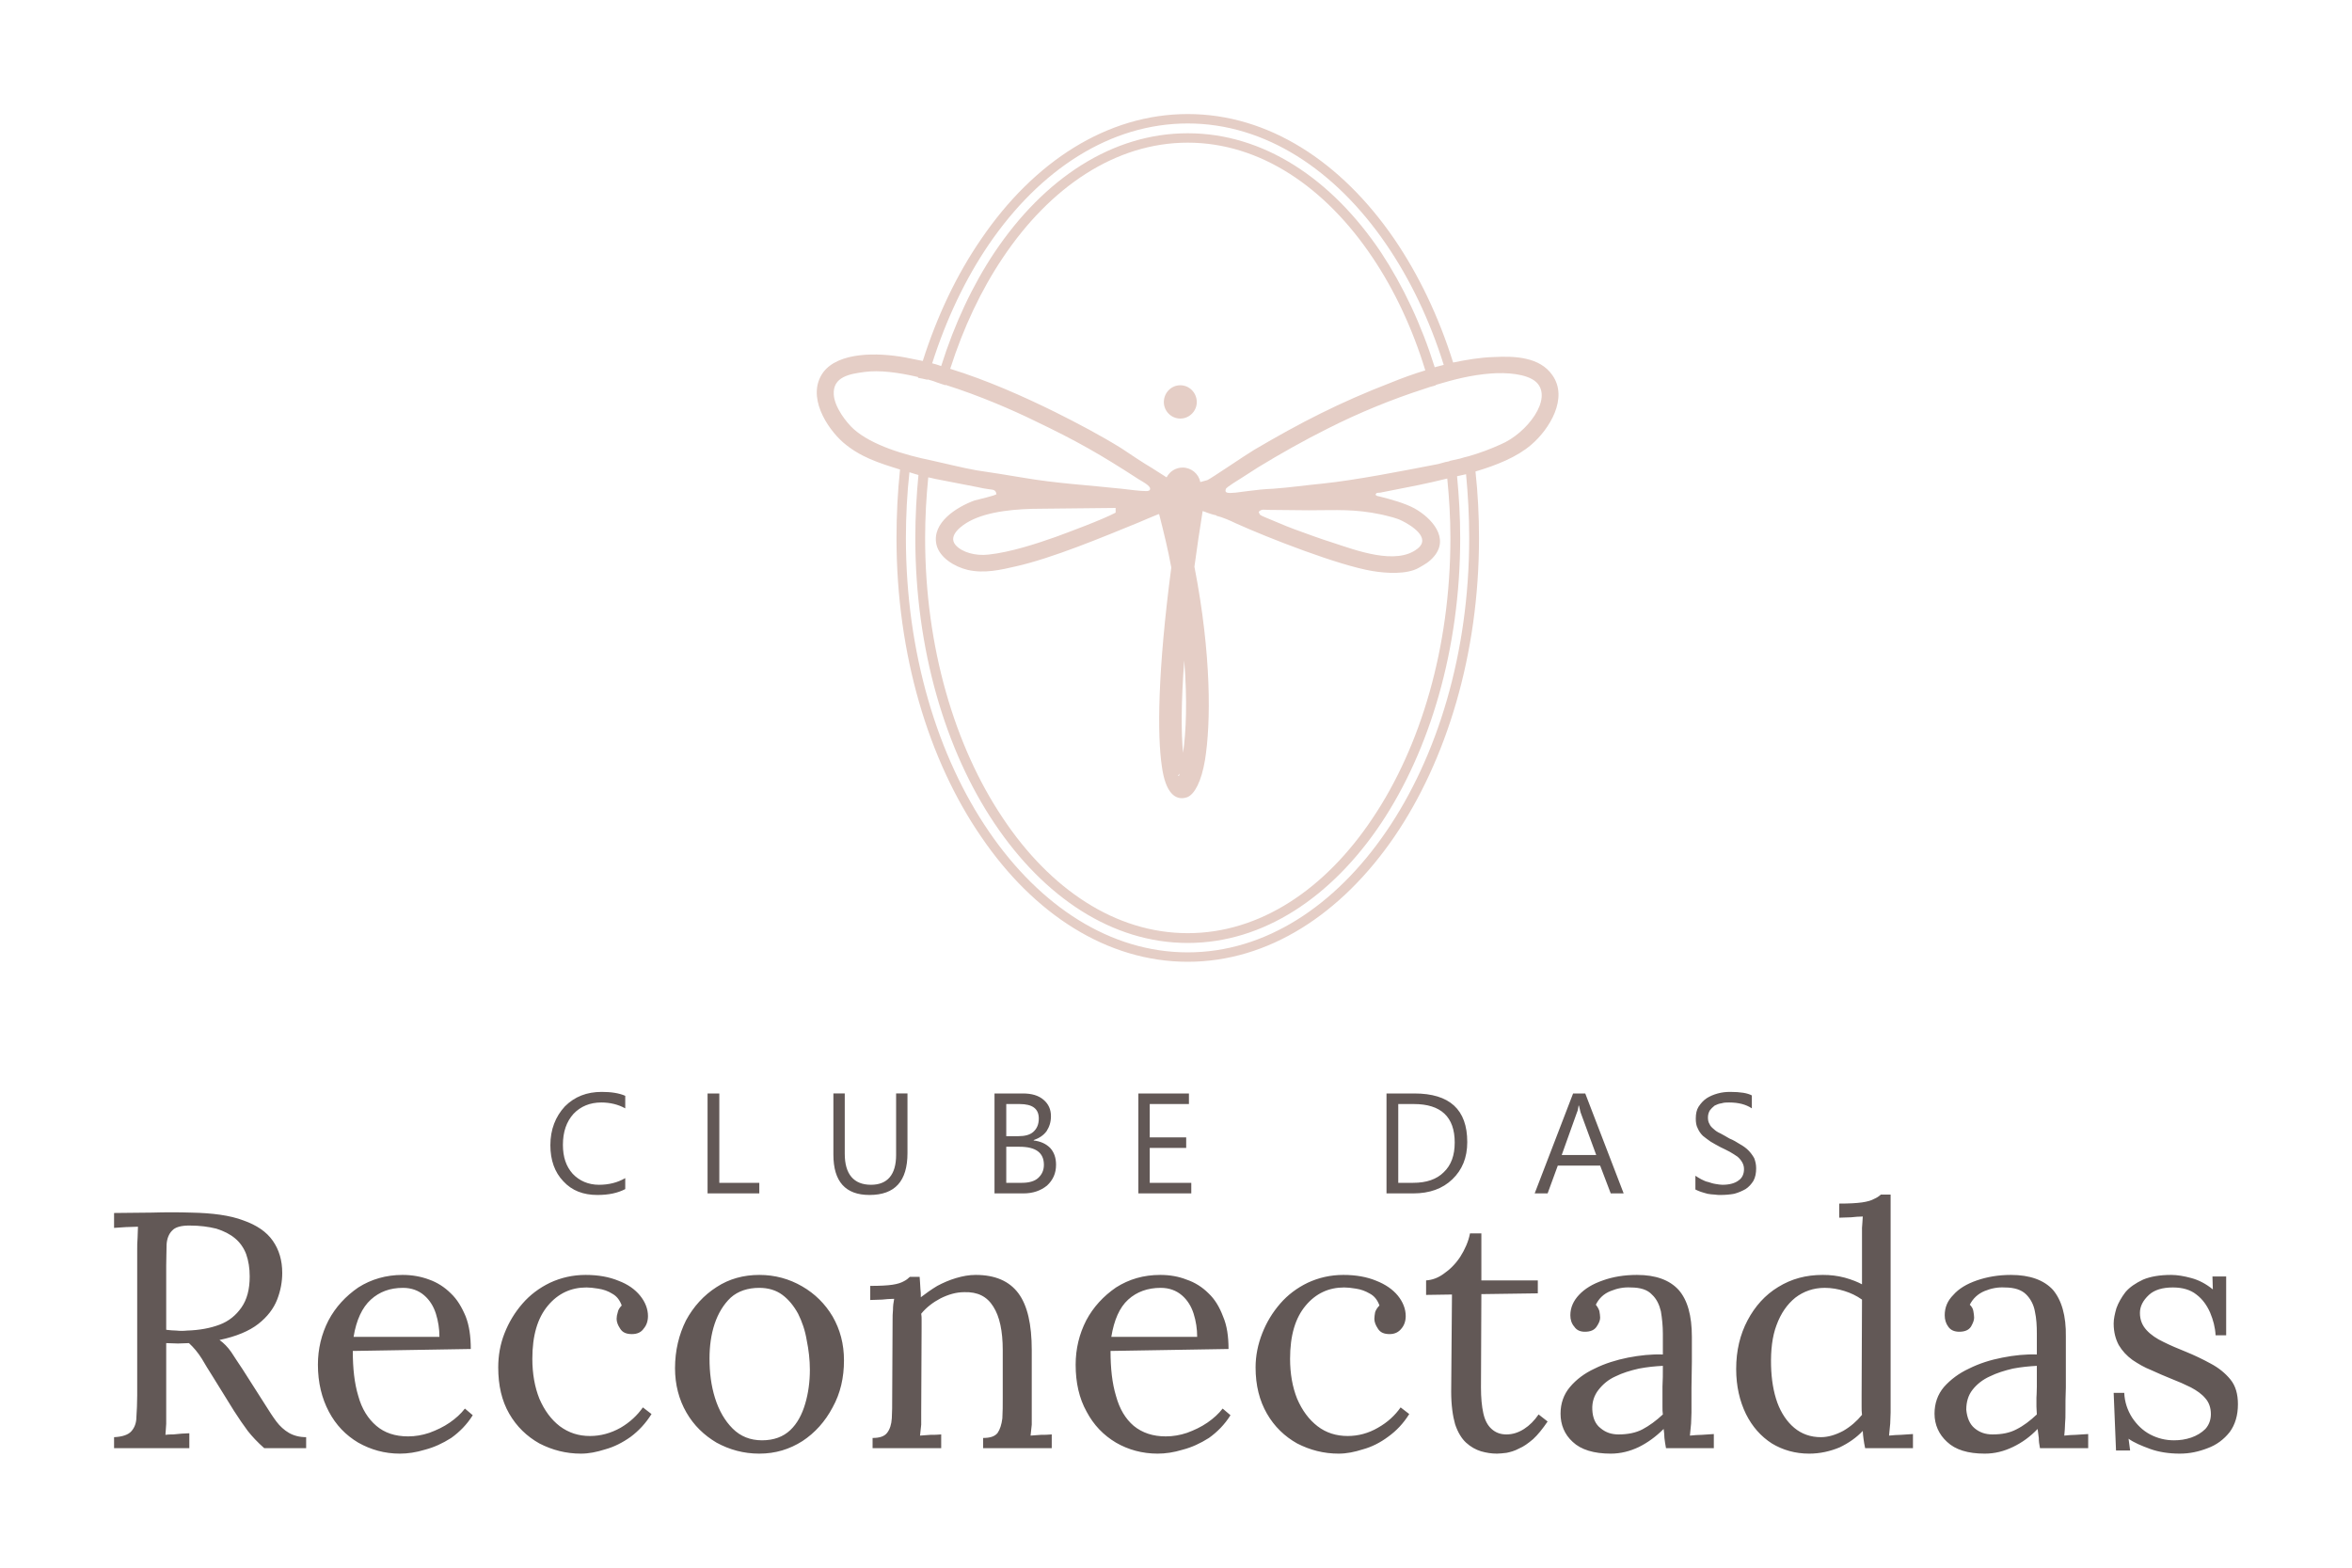
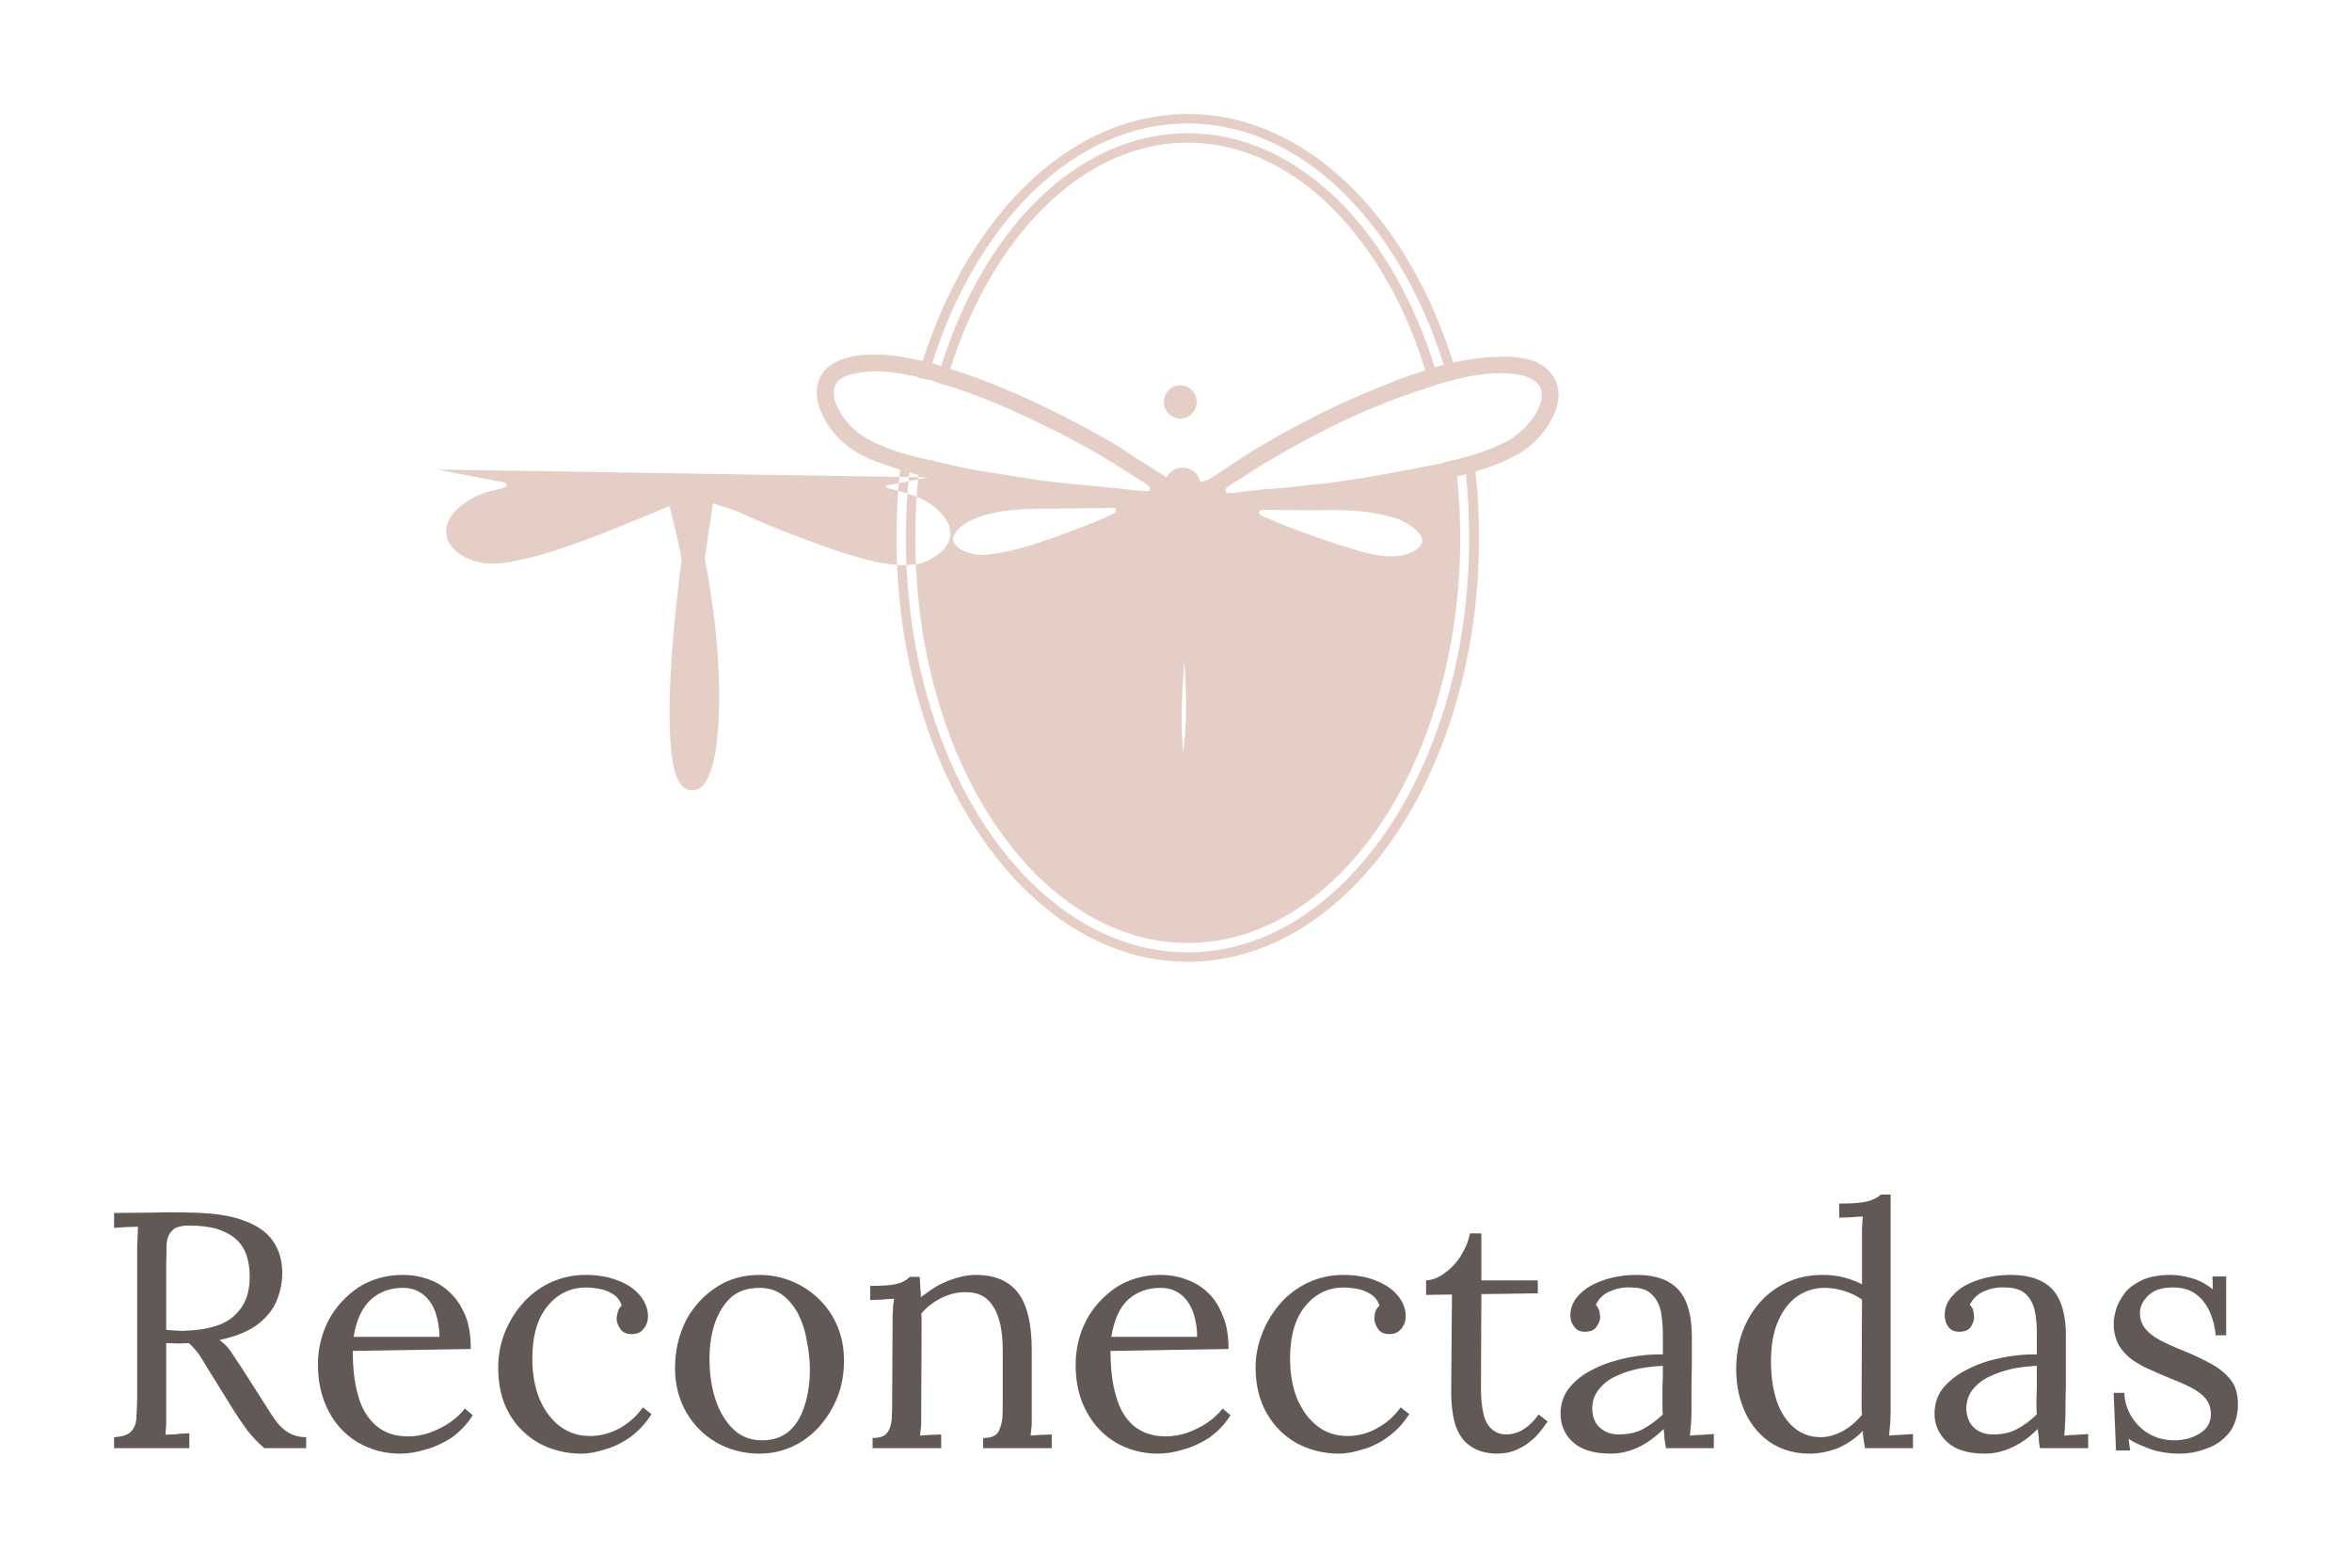
<svg xmlns="http://www.w3.org/2000/svg" viewBox="0 0 6000 4000" style="shape-rendering:geometricPrecision; text-rendering:geometricPrecision; image-rendering:optimizeQuality; fill-rule:evenodd; clip-rule:evenodd" version="1.1" height="40mm" width="60mm" xml:space="preserve">
  <defs>
    <style type="text/css">
   
    .fil1 {fill:#E5CEC6}
    .fil0 {fill:#625856;fill-rule:nonzero}
   
  </style>
  </defs>
  <g id="Camada_x0020_1">
-     <path d="M1595 3034c-19,10 -42,15 -71,15 -36,0 -65,-11 -87,-35 -22,-23 -33,-54 -33,-92 0,-40 13,-73 37,-99 25,-25 56,-37 94,-37 24,0 44,3 60,10l0 32c-18,-10 -39,-15 -61,-15 -29,0 -53,10 -71,29 -18,20 -27,46 -27,79 0,31 8,55 25,74 17,18 40,28 67,28 26,0 48,-6 67,-17l0 28zm342 11l-132 0 0 -255 30 0 0 228 102 0 0 27zm378 -103c0,72 -32,107 -97,107 -61,0 -92,-34 -92,-103l0 -156 29 0 0 154c0,52 23,79 67,79 42,0 64,-26 64,-76l0 -157 29 0 0 152zm222 103l0 -255 72 0c23,0 40,5 53,16 13,11 19,25 19,42 0,15 -4,27 -11,38 -8,11 -19,18 -33,23l0 1c17,2 31,8 42,19 10,11 15,25 15,43 0,22 -8,39 -23,53 -16,13 -36,20 -60,20l-74 0zm30 -228l0 82 30 0c17,0 30,-3 39,-11 9,-8 14,-19 14,-34 0,-25 -16,-37 -49,-37l-34 0zm0 109l0 92 40 0c18,0 32,-4 41,-12 10,-9 15,-20 15,-34 0,-31 -21,-46 -62,-46l-34 0zm472 119l-135 0 0 -255 129 0 0 27 -100 0 0 85 93 0 0 27 -93 0 0 89 106 0 0 27zm498 0l0 -255 71 0c90,0 135,41 135,124 0,40 -13,71 -38,95 -25,24 -58,36 -100,36l-68 0zm30 -228l0 201 38 0c34,0 60,-9 78,-27 19,-18 28,-43 28,-76 0,-65 -35,-98 -104,-98l-40 0zm575 228l-33 0 -27 -71 -108 0 -26 71 -33 0 98 -255 31 0 98 255zm-70 -98l-40 -109c-1,-4 -2,-9 -4,-17l-1 0c-1,7 -2,13 -4,17l-39 109 88 0zm253 88l0 -35c5,3 9,6 15,9 6,3 12,6 18,7 6,2 12,4 19,5 6,1 12,2 17,2 18,0 32,-4 41,-11 9,-6 14,-16 14,-29 0,-7 -2,-13 -5,-18 -3,-5 -7,-10 -12,-14 -6,-4 -12,-8 -19,-12 -8,-4 -15,-8 -24,-12 -9,-5 -17,-9 -25,-14 -7,-5 -14,-10 -20,-15 -6,-6 -10,-12 -13,-19 -4,-7 -5,-16 -5,-25 0,-12 2,-22 7,-30 6,-9 12,-16 21,-22 8,-5 17,-9 28,-12 11,-3 21,-4 32,-4 26,0 44,3 55,9l0 33c-15,-10 -34,-15 -58,-15 -6,0 -13,0 -19,2 -7,1 -12,3 -18,6 -5,4 -9,8 -12,12 -3,5 -5,11 -5,18 0,7 1,12 4,17 2,5 6,9 11,13 4,4 10,8 17,11 7,4 15,8 23,13 10,4 18,9 26,14 9,5 16,10 22,16 6,6 11,13 15,20 3,8 5,16 5,26 0,12 -2,23 -7,32 -5,8 -12,16 -20,21 -9,5 -18,9 -29,12 -11,2 -23,3 -35,3 -4,0 -9,0 -15,-1 -5,0 -12,-1 -18,-2 -6,-2 -12,-3 -17,-5 -6,-2 -10,-4 -14,-6z" class="fil0" />
    <path d="M291 3695l0 -28c21,-1 36,-6 44,-15 8,-9 13,-21 13,-37 1,-16 2,-34 2,-54l0 -370c0,-11 0,-22 1,-33 0,-10 1,-20 1,-28 -10,0 -20,1 -31,1 -10,1 -20,1 -30,2l0 -38c32,0 64,-1 97,-1 33,-1 66,-1 99,0 55,1 100,7 134,20 34,12 59,29 75,52 16,23 24,50 24,82 0,22 -4,45 -13,68 -9,23 -25,44 -48,62 -23,18 -56,32 -99,41 11,8 21,18 30,31 8,13 18,27 29,44l58 91c10,16 19,30 28,42 9,12 20,22 32,29 12,7 27,11 44,11l0 28 -107 0c-17,-15 -31,-30 -42,-44 -11,-15 -23,-32 -35,-51l-57 -92c-8,-12 -16,-26 -25,-41 -10,-16 -21,-29 -33,-40 -9,0 -18,1 -28,1 -10,0 -20,-1 -30,-1l0 166c0,16 0,29 0,40 -1,11 -1,20 -2,28 6,-1 13,-1 20,-1 7,-1 14,-1 21,-2 7,0 13,-1 20,-1l0 38 -192 0zm186 -300c32,-1 59,-6 83,-15 24,-9 42,-24 56,-44 14,-20 21,-46 21,-79 0,-21 -3,-40 -9,-57 -6,-16 -16,-30 -28,-40 -13,-11 -29,-19 -48,-25 -20,-5 -42,-8 -69,-8 -21,0 -36,4 -44,13 -8,8 -13,20 -14,35 0,16 -1,33 -1,54l0 164c9,1 18,2 26,2 9,1 18,1 27,0zm543 314c-39,0 -74,-10 -106,-28 -32,-19 -57,-45 -75,-79 -18,-34 -28,-74 -28,-120 0,-40 9,-78 27,-113 18,-34 44,-62 76,-84 33,-21 71,-32 113,-32 24,0 47,4 68,12 20,7 39,19 55,35 16,15 28,35 38,59 9,23 13,51 13,83l-301 5c0,44 4,82 14,115 9,33 25,58 46,76 21,18 48,27 81,27 18,0 36,-3 54,-9 19,-7 36,-15 52,-26 16,-11 29,-23 39,-36l20 17c-15,24 -34,43 -55,58 -22,14 -44,24 -67,30 -23,7 -44,10 -64,10zm-118 -298l219 0c0,-20 -3,-40 -9,-59 -6,-19 -16,-35 -30,-47 -14,-12 -32,-19 -54,-19 -33,0 -60,10 -82,30 -22,20 -37,52 -44,95zm580 298c-38,0 -73,-9 -106,-26 -32,-18 -58,-43 -77,-76 -19,-33 -28,-72 -28,-118 0,-30 5,-59 16,-87 11,-28 26,-53 46,-76 19,-22 43,-40 70,-53 28,-13 58,-20 91,-20 32,0 60,5 84,15 24,9 42,22 55,38 13,16 20,34 20,52 0,13 -4,24 -11,32 -6,9 -16,14 -30,14 -14,0 -24,-4 -30,-14 -6,-9 -9,-17 -9,-25 0,-5 1,-11 3,-17 1,-6 5,-12 10,-17 -5,-14 -13,-24 -24,-30 -11,-7 -23,-11 -36,-13 -12,-2 -22,-3 -30,-3 -39,0 -72,15 -98,46 -27,32 -40,77 -40,136 0,38 6,72 18,102 13,30 30,53 52,70 23,17 48,25 77,25 27,0 53,-7 78,-21 24,-14 43,-32 57,-52l22 17c-15,24 -33,43 -53,58 -21,15 -43,26 -65,32 -22,7 -42,11 -62,11zm455 0c-40,0 -76,-10 -109,-28 -32,-19 -58,-44 -77,-77 -19,-33 -29,-71 -29,-113 0,-45 10,-86 28,-122 19,-35 45,-64 78,-85 32,-21 69,-31 109,-31 40,0 76,10 109,29 33,19 59,45 78,77 19,33 29,70 29,112 0,44 -9,84 -29,120 -19,36 -45,65 -77,86 -33,21 -69,32 -110,32zm7 -34c30,0 54,-9 72,-26 18,-17 30,-40 38,-67 8,-27 12,-56 12,-87 0,-25 -3,-51 -8,-75 -4,-25 -12,-48 -22,-68 -11,-20 -24,-36 -40,-48 -16,-12 -36,-18 -59,-18 -29,0 -54,8 -73,25 -18,17 -32,40 -41,67 -9,27 -13,57 -13,88 0,36 4,69 14,101 10,32 25,58 45,78 20,20 45,30 75,30zm282 20l0 -26c18,0 30,-4 37,-13 7,-9 11,-21 12,-37 1,-15 1,-34 1,-54l1 -196c0,-9 0,-18 1,-27 0,-9 1,-18 3,-28 -11,0 -21,1 -31,2 -10,0 -20,1 -30,1l0 -36c25,0 44,-1 57,-3 13,-2 22,-5 29,-9 6,-3 11,-7 15,-11l25 0c0,4 1,9 1,14 0,5 1,11 1,17 1,6 1,13 1,21 13,-10 27,-20 42,-29 15,-8 31,-15 48,-20 17,-5 33,-8 50,-8 50,0 86,16 109,47 23,31 34,79 34,145l0 159c0,12 0,22 0,31 -1,9 -2,18 -3,28 9,-1 18,-1 27,-2 8,0 17,0 27,-1l0 35 -175 0 0 -26c18,0 30,-4 37,-13 6,-9 10,-21 12,-37 1,-15 1,-34 1,-54l0 -120c0,-49 -8,-86 -24,-111 -16,-26 -40,-38 -74,-37 -21,0 -41,6 -61,16 -19,10 -36,23 -49,39 1,5 1,10 1,16 0,5 0,11 0,18l-1 218c0,12 0,22 0,31 -1,9 -2,18 -3,28 9,-1 18,-1 27,-2 9,0 18,0 27,-1l0 35 -175 0zm727 14c-39,0 -75,-10 -106,-28 -32,-19 -57,-45 -75,-79 -19,-34 -28,-74 -28,-120 0,-40 9,-78 27,-113 18,-34 44,-62 76,-84 33,-21 70,-32 113,-32 24,0 47,4 67,12 21,7 40,19 56,35 16,15 28,35 37,59 10,23 14,51 14,83l-301 5c0,44 4,82 14,115 9,33 24,58 45,76 22,18 49,27 82,27 18,0 36,-3 54,-9 19,-7 36,-15 52,-26 16,-11 29,-23 39,-36l20 17c-15,24 -34,43 -55,58 -22,14 -44,24 -67,30 -23,7 -44,10 -64,10zm-118 -298l219 0c0,-20 -3,-40 -9,-59 -6,-19 -16,-35 -30,-47 -14,-12 -32,-19 -54,-19 -33,0 -61,10 -83,30 -22,20 -36,52 -43,95zm580 298c-38,0 -73,-9 -106,-26 -32,-18 -58,-43 -77,-76 -19,-33 -29,-72 -29,-118 0,-30 6,-59 17,-87 11,-28 26,-53 46,-76 19,-22 43,-40 70,-53 28,-13 58,-20 91,-20 32,0 60,5 84,15 23,9 42,22 55,38 13,16 20,34 20,52 0,13 -4,24 -11,32 -7,9 -17,14 -30,14 -14,0 -24,-4 -30,-14 -6,-9 -9,-17 -9,-25 0,-5 1,-11 2,-17 2,-6 6,-12 11,-17 -5,-14 -13,-24 -24,-30 -12,-7 -23,-11 -36,-13 -12,-2 -22,-3 -30,-3 -39,0 -72,15 -98,46 -27,32 -40,77 -40,136 0,38 6,72 18,102 13,30 30,53 52,70 22,17 48,25 77,25 27,0 53,-7 77,-21 25,-14 44,-32 58,-52l22 17c-15,24 -33,43 -54,58 -20,15 -42,26 -64,32 -22,7 -42,11 -62,11zm404 0c-14,0 -27,-2 -41,-6 -13,-4 -26,-11 -38,-22 -11,-10 -21,-26 -28,-47 -6,-21 -10,-49 -10,-83l2 -248 -66 1 0 -37c15,-1 30,-6 45,-17 16,-11 30,-25 42,-43 12,-19 21,-39 25,-60l29 0 0 120 144 0 0 33 -144 2 -1 238c0,26 2,48 6,66 4,18 11,31 21,40 10,9 22,14 38,14 16,0 31,-5 45,-14 14,-9 26,-21 37,-37l23 18c-13,19 -25,34 -37,45 -13,11 -24,19 -36,24 -11,6 -22,9 -32,11 -9,1 -18,2 -24,2zm431 -14c-2,-10 -3,-18 -4,-26 0,-7 -1,-15 -2,-23 -20,20 -41,35 -63,46 -23,11 -47,17 -72,17 -43,0 -76,-10 -97,-30 -21,-19 -31,-44 -31,-72 0,-26 8,-49 24,-68 16,-19 37,-35 63,-47 26,-13 55,-22 85,-28 31,-6 60,-9 89,-8l0 -53c0,-20 -2,-39 -5,-57 -4,-17 -11,-32 -23,-43 -11,-12 -29,-18 -54,-18 -17,-1 -34,2 -51,9 -18,7 -30,19 -38,35 4,5 7,10 9,16 1,6 2,12 2,17 0,7 -3,14 -9,23 -6,9 -16,13 -30,13 -12,0 -21,-4 -27,-13 -7,-8 -10,-18 -10,-29 0,-20 8,-37 22,-52 15,-16 35,-28 61,-37 25,-9 54,-14 87,-14 48,0 83,13 106,38 23,26 34,66 34,120 0,22 0,43 0,64 0,22 -1,43 -1,65 0,21 0,43 0,64 0,9 -1,19 -1,28 -1,9 -2,19 -3,31 11,-1 21,-2 31,-2 10,-1 20,-1 30,-2l0 36 -122 0zm-8 -210c-20,1 -40,3 -61,7 -22,5 -42,11 -60,20 -18,8 -32,20 -43,34 -11,14 -17,31 -16,51 1,21 8,37 21,47 13,11 28,16 46,16 23,0 44,-4 61,-13 17,-9 35,-22 52,-38 -1,-6 -1,-13 -1,-20 0,-8 0,-15 0,-23 0,-3 0,-12 0,-28 1,-15 1,-33 1,-53zm373 224c-35,0 -67,-9 -95,-26 -28,-18 -50,-43 -66,-75 -16,-33 -25,-71 -25,-115 0,-47 10,-88 29,-124 19,-36 45,-65 78,-85 34,-21 71,-31 114,-31 19,0 37,2 56,7 18,5 33,11 44,17l0 -117c0,-10 0,-18 0,-27 1,-8 1,-18 2,-29 -10,0 -20,1 -30,2 -10,0 -20,1 -30,1l0 -36c25,0 44,-1 58,-3 14,-2 24,-5 31,-9 7,-3 13,-7 17,-11l25 0 0 556c0,9 -1,19 -1,28 -1,9 -2,19 -3,31 11,-1 21,-2 31,-2 10,-1 20,-1 30,-2l0 36 -122 0c-2,-9 -3,-16 -4,-23 -1,-8 -2,-15 -2,-21 -16,17 -36,31 -59,42 -24,10 -50,16 -78,16zm30 -42c19,0 38,-6 57,-16 19,-11 35,-25 48,-41 -1,-7 -1,-14 -1,-22 0,-7 0,-16 0,-25l1 -247c-14,-10 -29,-17 -45,-22 -16,-5 -33,-8 -50,-8 -29,0 -54,9 -75,25 -21,17 -37,40 -48,70 -11,29 -15,64 -14,104 1,35 6,66 16,94 10,27 25,49 43,64 19,16 42,24 68,24zm559 28c-2,-10 -3,-18 -3,-26 -1,-7 -2,-15 -3,-23 -19,20 -40,35 -63,46 -23,11 -46,17 -72,17 -43,0 -75,-10 -96,-30 -21,-19 -32,-44 -32,-72 0,-26 8,-49 24,-68 17,-19 38,-35 64,-47 26,-13 54,-22 85,-28 30,-6 60,-9 88,-8l0 -53c0,-20 -1,-39 -5,-57 -3,-17 -11,-32 -22,-43 -12,-12 -30,-18 -55,-18 -17,-1 -34,2 -51,9 -17,7 -30,19 -38,35 5,5 8,10 9,16 1,6 2,12 2,17 0,7 -3,14 -8,23 -6,9 -16,13 -30,13 -12,0 -22,-4 -28,-13 -6,-8 -9,-18 -9,-29 0,-20 7,-37 22,-52 14,-16 34,-28 60,-37 26,-9 55,-14 87,-14 48,0 84,13 107,38 22,26 34,66 33,120 0,22 0,43 0,64 0,22 0,43 0,65 -1,21 -1,43 -1,64 0,9 0,19 -1,28 0,9 -1,19 -2,31 10,-1 20,-2 30,-2 10,-1 20,-1 31,-2l0 36 -123 0zm-8 -210c-19,1 -40,3 -61,7 -21,5 -41,11 -59,20 -18,8 -33,20 -44,34 -11,14 -16,31 -16,51 2,21 9,37 21,47 13,11 28,16 46,16 24,0 44,-4 61,-13 18,-9 35,-22 52,-38 0,-6 -1,-13 -1,-20 0,-8 0,-15 0,-23 0,-3 1,-12 1,-28 0,-15 0,-33 0,-53zm365 224c-28,0 -54,-4 -76,-12 -22,-8 -41,-16 -55,-26l4 30 -36 0 -6 -147 27 0c1,23 8,44 20,63 12,18 27,33 46,43 19,10 39,15 61,15 15,0 29,-2 44,-7 14,-5 26,-12 36,-22 9,-10 14,-23 14,-38 0,-16 -5,-30 -14,-40 -9,-11 -22,-20 -37,-28 -16,-8 -32,-15 -50,-22 -17,-7 -34,-14 -51,-22 -18,-7 -33,-16 -48,-26 -15,-11 -26,-23 -35,-38 -8,-15 -13,-33 -13,-55 0,-12 3,-25 7,-39 5,-14 13,-28 23,-41 11,-13 26,-23 45,-32 19,-8 43,-12 72,-12 15,0 33,3 51,8 19,5 38,15 55,29l-1 -33 35 0 0 150 -27 0c-1,-20 -6,-39 -14,-58 -8,-18 -19,-34 -35,-46 -15,-12 -35,-18 -60,-18 -26,0 -47,6 -61,19 -15,14 -23,29 -23,46 0,18 6,32 17,44 11,12 26,22 43,30 18,9 37,17 57,25 22,9 43,19 63,30 21,11 38,25 51,41 13,16 19,37 19,63 0,28 -7,52 -21,71 -15,19 -34,33 -56,41 -23,9 -46,14 -71,14z" class="fil0" />
-     <path d="M3011 983c23,0 42,19 42,43 0,23 -19,42 -42,42 -23,0 -42,-19 -42,-42 0,-24 19,-43 42,-43zm-643 235c-5,50 -8,102 -8,155 0,279 76,532 198,714 121,182 288,294 472,294 184,0 351,-112 472,-294 122,-182 198,-435 198,-714 0,-52 -3,-102 -8,-152 -25,6 -50,12 -75,17l-96 19c-8,1 -9,-1 -12,5 2,4 7,4 11,5 28,7 64,17 88,30 45,25 90,76 50,123 -12,14 -23,20 -39,29 -30,17 -82,14 -118,8 -85,-14 -265,-84 -349,-122 -12,-6 -35,-16 -49,-19l0 -1c-10,-2 -18,-5 -24,-7l0 0c0,0 -4,-2 -11,-4 -8,50 -15,97 -21,142 44,226 42,400 27,493 -9,54 -26,87 -45,95 -31,11 -56,-12 -65,-78 -12,-79 -11,-242 24,-508 -8,-44 -19,-89 -31,-136l-2 0c-17,7 -34,14 -50,21 -93,38 -220,91 -313,112 -39,9 -81,19 -124,9 -33,-8 -71,-31 -79,-64 -13,-57 53,-97 97,-113 11,-3 51,-12 56,-16 -2,-13 -10,-11 -21,-13 -9,-1 -18,-3 -27,-5l-108 -21c-5,-1 -12,-3 -18,-4zm1319 -39l0 0 10 -2 1 -1c9,-2 18,-4 27,-6 3,-1 6,-2 10,-3l0 0 12 -3c28,-8 57,-19 81,-30 67,-28 135,-117 91,-159 -24,-22 -78,-25 -116,-22 -51,4 -93,15 -140,29l0 1 0 0c-6,2 -10,3 -14,4l0 0 -15 5c-84,27 -169,62 -246,101 -64,32 -122,65 -178,99 -15,10 -27,17 -42,27 -6,4 -40,24 -41,29 -4,12 9,10 25,9 11,-1 20,-3 31,-4 22,-3 42,-5 65,-6 42,-3 83,-9 125,-13 87,-9 208,-33 296,-50 6,-2 12,-3 18,-5zm30 36c5,52 8,104 8,158 0,284 -78,542 -202,728 -126,188 -300,305 -493,305 -193,0 -367,-117 -493,-305 -125,-186 -202,-444 -202,-728 0,-55 3,-109 8,-161 -3,-1 -7,-2 -10,-3l-13 -4c-6,54 -9,111 -9,168 0,293 81,558 212,749 130,190 309,308 507,308 197,0 376,-118 506,-308 131,-191 212,-456 212,-749 0,-56 -3,-110 -8,-163 -6,1 -12,3 -18,4l-5 1zm47 -12c6,55 9,112 9,170 0,297 -83,567 -216,762 -135,197 -321,319 -527,319 -206,0 -393,-122 -527,-319 -134,-195 -216,-465 -216,-762 0,-60 3,-118 9,-175 -55,-17 -102,-32 -145,-69 -41,-36 -95,-118 -51,-179 39,-52 138,-51 209,-38 15,3 30,6 45,9 37,-116 87,-221 149,-311 134,-197 321,-319 527,-319 206,0 392,122 527,319 62,91 113,197 150,315 34,-7 69,-13 103,-14 55,-3 118,0 150,46 42,59 -8,139 -54,178 -36,31 -88,52 -142,68zm-81 -272c-36,-115 -86,-219 -147,-308 -130,-190 -309,-308 -506,-308 -198,0 -377,118 -507,308 -60,88 -109,191 -145,304 8,2 15,4 23,7 34,-108 80,-206 136,-290 126,-188 300,-304 493,-304 193,0 367,116 493,304 56,85 103,184 137,293 8,-2 15,-4 23,-6zm-1317 37l0 1c-9,-2 -17,-4 -24,-5l0 -2c-51,-12 -99,-18 -136,-13 -38,5 -82,12 -79,58 2,32 32,71 51,88 46,41 130,66 199,80 37,8 75,18 114,25 40,6 79,12 120,19 81,14 166,19 250,28 18,2 46,6 63,6 5,0 10,-1 10,-6 0,-8 -19,-18 -29,-24 -97,-63 -158,-98 -267,-150 -53,-26 -140,-64 -226,-91l0 1c-7,-2 -15,-5 -24,-8l0 0c-7,-3 -15,-5 -22,-7zm1270 -23c-33,-108 -79,-205 -134,-287 -121,-181 -288,-294 -472,-294 -184,0 -351,113 -472,294 -55,82 -100,177 -134,283 94,29 188,71 267,110 58,29 117,60 170,93 27,18 52,35 79,51l36 23c8,-15 23,-25 41,-25 22,0 41,16 45,37 8,-2 14,-4 18,-5 11,-5 94,-62 119,-77 119,-70 218,-121 350,-172 27,-11 57,-22 87,-31zm-978 353l188 -2 0 12c-34,18 -115,48 -153,62 -48,17 -115,39 -171,45 -34,4 -68,-6 -84,-24 -22,-25 18,-52 35,-61 48,-26 121,-32 185,-32zm350 681c-5,2 -3,0 1,-5 -1,4 -1,5 -1,5zm10 -58c-5,-52 -5,-129 3,-236 8,101 5,182 -3,236zm193 -615c7,-8 15,-5 25,-5l102 1c74,0 116,-4 187,11 20,5 36,8 52,16 22,11 75,43 39,71 -54,43 -157,4 -215,-15 -35,-11 -67,-23 -100,-35 -27,-10 -46,-19 -71,-29 -16,-7 -16,-6 -19,-15z" class="fil1" />
+     <path d="M3011 983c23,0 42,19 42,43 0,23 -19,42 -42,42 -23,0 -42,-19 -42,-42 0,-24 19,-43 42,-43zm-643 235l-96 19c-8,1 -9,-1 -12,5 2,4 7,4 11,5 28,7 64,17 88,30 45,25 90,76 50,123 -12,14 -23,20 -39,29 -30,17 -82,14 -118,8 -85,-14 -265,-84 -349,-122 -12,-6 -35,-16 -49,-19l0 -1c-10,-2 -18,-5 -24,-7l0 0c0,0 -4,-2 -11,-4 -8,50 -15,97 -21,142 44,226 42,400 27,493 -9,54 -26,87 -45,95 -31,11 -56,-12 -65,-78 -12,-79 -11,-242 24,-508 -8,-44 -19,-89 -31,-136l-2 0c-17,7 -34,14 -50,21 -93,38 -220,91 -313,112 -39,9 -81,19 -124,9 -33,-8 -71,-31 -79,-64 -13,-57 53,-97 97,-113 11,-3 51,-12 56,-16 -2,-13 -10,-11 -21,-13 -9,-1 -18,-3 -27,-5l-108 -21c-5,-1 -12,-3 -18,-4zm1319 -39l0 0 10 -2 1 -1c9,-2 18,-4 27,-6 3,-1 6,-2 10,-3l0 0 12 -3c28,-8 57,-19 81,-30 67,-28 135,-117 91,-159 -24,-22 -78,-25 -116,-22 -51,4 -93,15 -140,29l0 1 0 0c-6,2 -10,3 -14,4l0 0 -15 5c-84,27 -169,62 -246,101 -64,32 -122,65 -178,99 -15,10 -27,17 -42,27 -6,4 -40,24 -41,29 -4,12 9,10 25,9 11,-1 20,-3 31,-4 22,-3 42,-5 65,-6 42,-3 83,-9 125,-13 87,-9 208,-33 296,-50 6,-2 12,-3 18,-5zm30 36c5,52 8,104 8,158 0,284 -78,542 -202,728 -126,188 -300,305 -493,305 -193,0 -367,-117 -493,-305 -125,-186 -202,-444 -202,-728 0,-55 3,-109 8,-161 -3,-1 -7,-2 -10,-3l-13 -4c-6,54 -9,111 -9,168 0,293 81,558 212,749 130,190 309,308 507,308 197,0 376,-118 506,-308 131,-191 212,-456 212,-749 0,-56 -3,-110 -8,-163 -6,1 -12,3 -18,4l-5 1zm47 -12c6,55 9,112 9,170 0,297 -83,567 -216,762 -135,197 -321,319 -527,319 -206,0 -393,-122 -527,-319 -134,-195 -216,-465 -216,-762 0,-60 3,-118 9,-175 -55,-17 -102,-32 -145,-69 -41,-36 -95,-118 -51,-179 39,-52 138,-51 209,-38 15,3 30,6 45,9 37,-116 87,-221 149,-311 134,-197 321,-319 527,-319 206,0 392,122 527,319 62,91 113,197 150,315 34,-7 69,-13 103,-14 55,-3 118,0 150,46 42,59 -8,139 -54,178 -36,31 -88,52 -142,68zm-81 -272c-36,-115 -86,-219 -147,-308 -130,-190 -309,-308 -506,-308 -198,0 -377,118 -507,308 -60,88 -109,191 -145,304 8,2 15,4 23,7 34,-108 80,-206 136,-290 126,-188 300,-304 493,-304 193,0 367,116 493,304 56,85 103,184 137,293 8,-2 15,-4 23,-6zm-1317 37l0 1c-9,-2 -17,-4 -24,-5l0 -2c-51,-12 -99,-18 -136,-13 -38,5 -82,12 -79,58 2,32 32,71 51,88 46,41 130,66 199,80 37,8 75,18 114,25 40,6 79,12 120,19 81,14 166,19 250,28 18,2 46,6 63,6 5,0 10,-1 10,-6 0,-8 -19,-18 -29,-24 -97,-63 -158,-98 -267,-150 -53,-26 -140,-64 -226,-91l0 1c-7,-2 -15,-5 -24,-8l0 0c-7,-3 -15,-5 -22,-7zm1270 -23c-33,-108 -79,-205 -134,-287 -121,-181 -288,-294 -472,-294 -184,0 -351,113 -472,294 -55,82 -100,177 -134,283 94,29 188,71 267,110 58,29 117,60 170,93 27,18 52,35 79,51l36 23c8,-15 23,-25 41,-25 22,0 41,16 45,37 8,-2 14,-4 18,-5 11,-5 94,-62 119,-77 119,-70 218,-121 350,-172 27,-11 57,-22 87,-31zm-978 353l188 -2 0 12c-34,18 -115,48 -153,62 -48,17 -115,39 -171,45 -34,4 -68,-6 -84,-24 -22,-25 18,-52 35,-61 48,-26 121,-32 185,-32zm350 681c-5,2 -3,0 1,-5 -1,4 -1,5 -1,5zm10 -58c-5,-52 -5,-129 3,-236 8,101 5,182 -3,236zm193 -615c7,-8 15,-5 25,-5l102 1c74,0 116,-4 187,11 20,5 36,8 52,16 22,11 75,43 39,71 -54,43 -157,4 -215,-15 -35,-11 -67,-23 -100,-35 -27,-10 -46,-19 -71,-29 -16,-7 -16,-6 -19,-15z" class="fil1" />
  </g>
</svg>